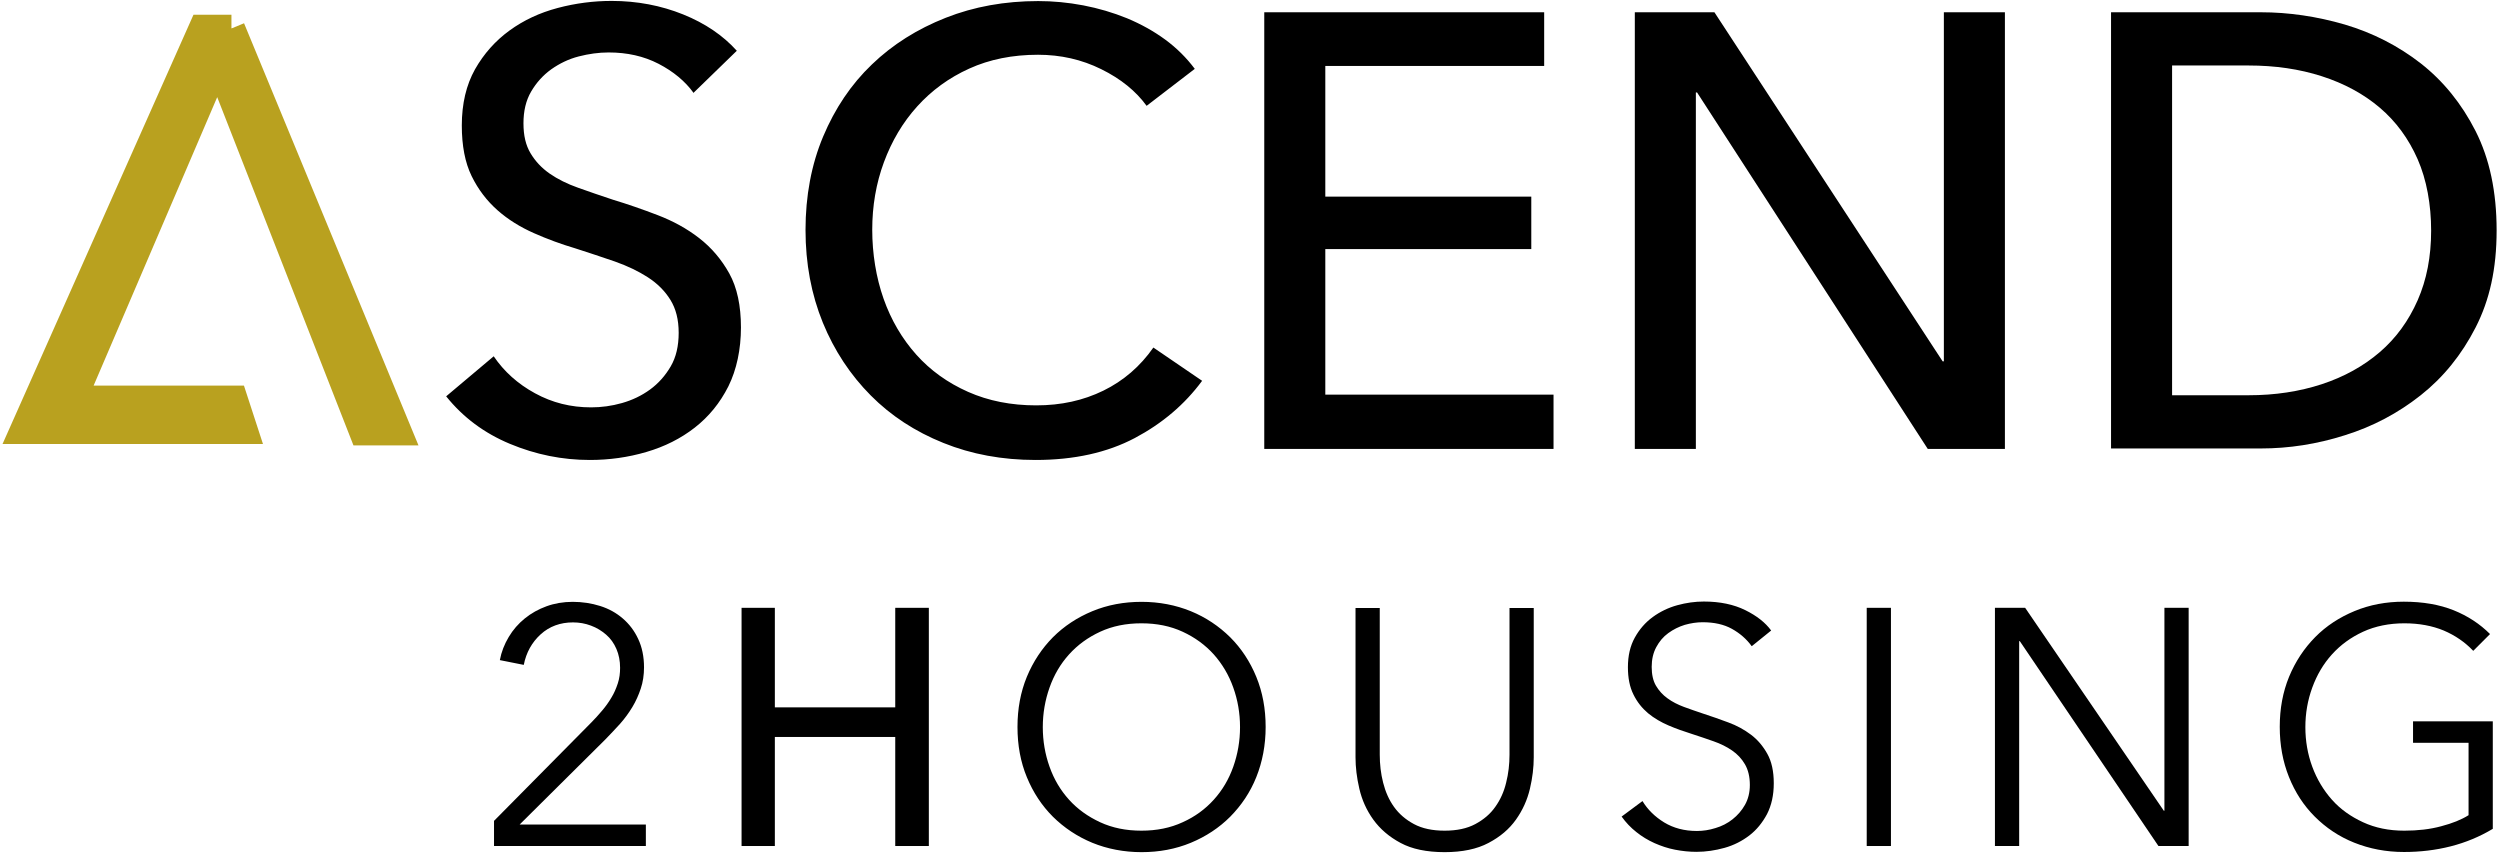
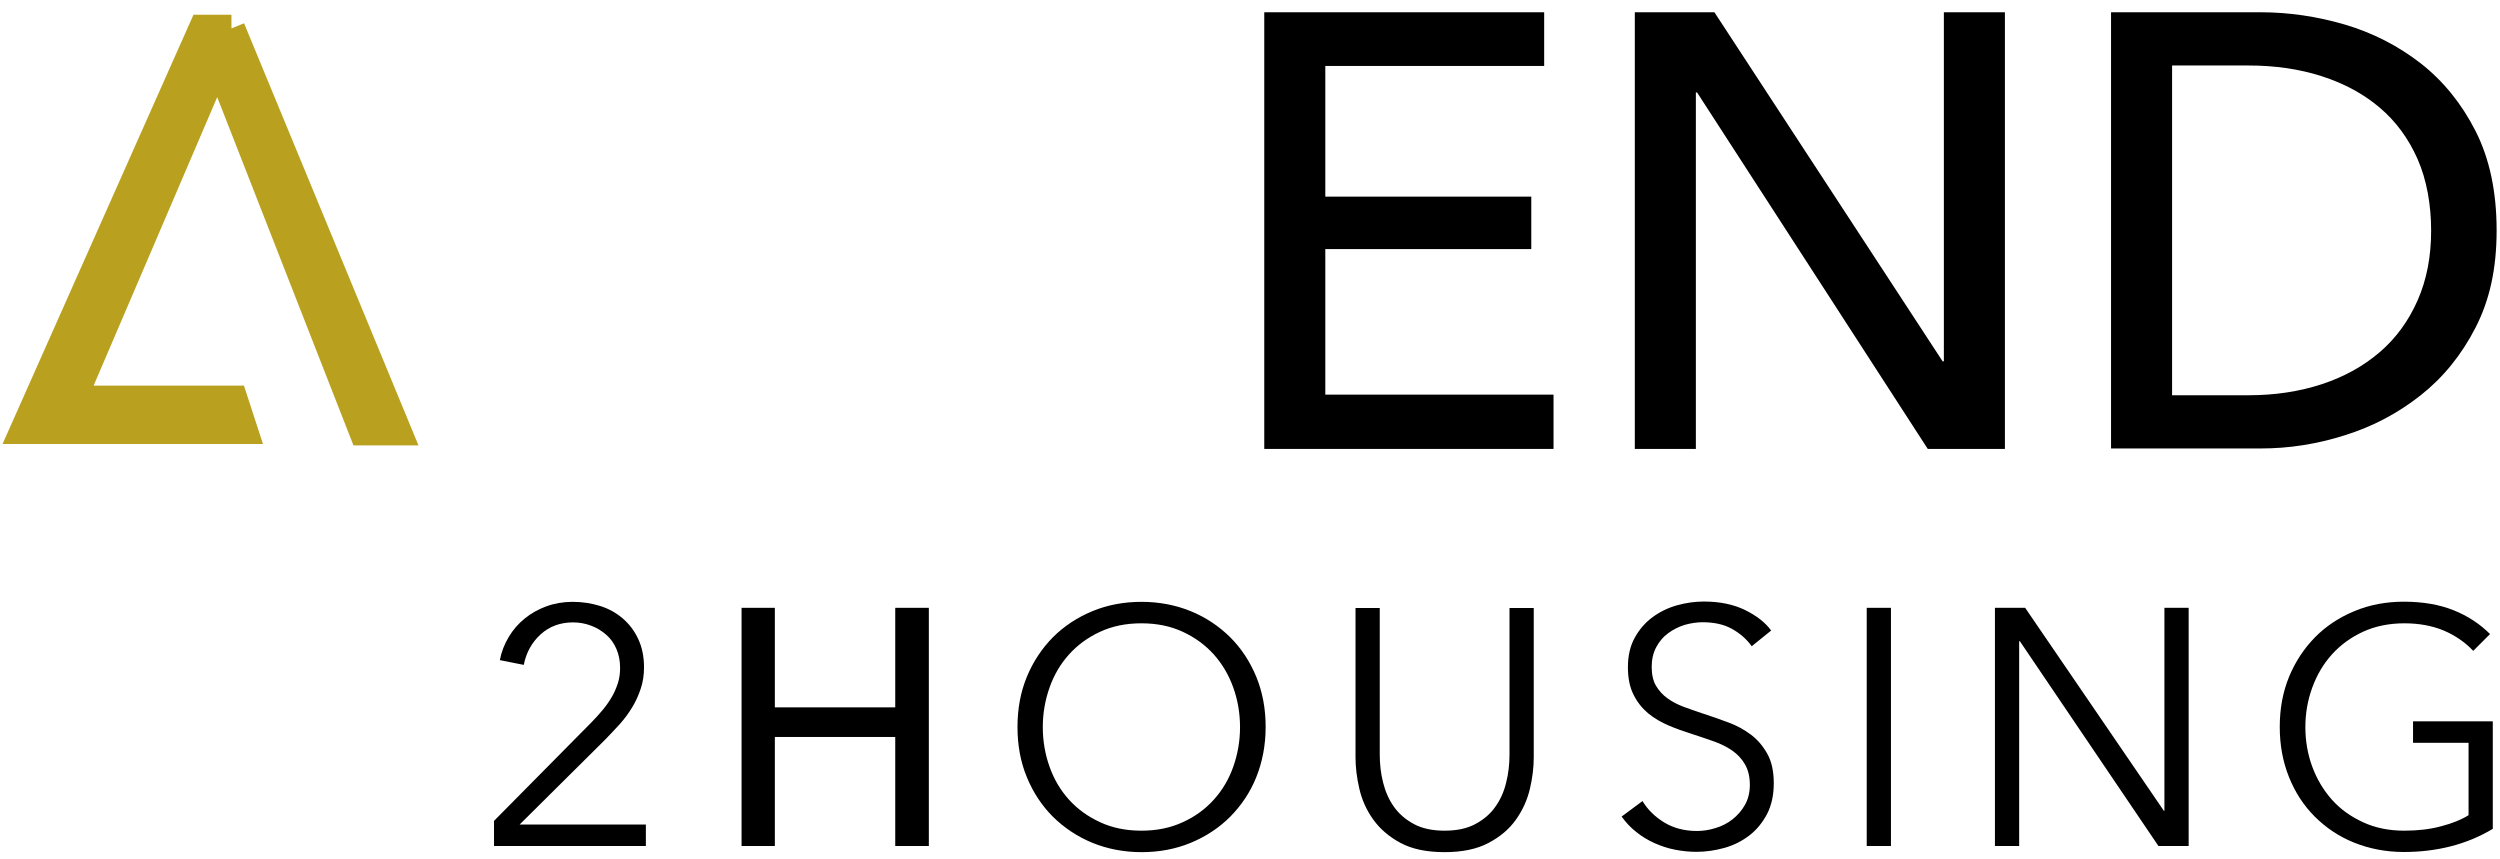
<svg xmlns="http://www.w3.org/2000/svg" width="163" height="56" viewBox="0 0 163 56">
  <g fill="none" transform="translate(1.55 .06)">
    <g fill="#000" transform="translate(30.66 39.16)">
      <path d="M9.91,15.94 L0,15.94 L0,14.3 L6.36,7.87 C6.59,7.64 6.82,7.38 7.05,7.11 C7.28,6.84 7.48,6.56 7.65,6.27 C7.83,5.98 7.96,5.67 8.07,5.34 C8.18,5.01 8.22,4.67 8.22,4.32 C8.22,3.87 8.14,3.46 7.98,3.09 C7.82,2.72 7.6,2.41 7.31,2.16 C7.02,1.91 6.7,1.71 6.32,1.57 C5.95,1.43 5.56,1.36 5.15,1.36 C4.32,1.36 3.61,1.62 3.04,2.14 C2.47,2.66 2.1,3.32 1.94,4.13 L0.38,3.82 C0.48,3.28 0.68,2.78 0.96,2.31 C1.24,1.84 1.59,1.44 2.01,1.1 C2.43,0.76 2.9,0.5 3.42,0.31 C3.94,0.12 4.52,0.02 5.13,0.02 C5.74,0.02 6.35,0.11 6.92,0.29 C7.49,0.47 7.97,0.74 8.39,1.1 C8.81,1.46 9.15,1.9 9.4,2.44 C9.65,2.97 9.78,3.59 9.78,4.29 C9.78,4.79 9.71,5.25 9.57,5.67 C9.43,6.09 9.25,6.5 9.02,6.88 C8.79,7.26 8.53,7.62 8.22,7.97 C7.91,8.31 7.59,8.65 7.26,8.99 L1.67,14.54 L9.9,14.54 L9.9,15.94 L9.91,15.94 Z" />
      <polygon points="16.14 .41 18.31 .41 18.31 6.9 26.16 6.9 26.16 .41 28.35 .41 28.35 15.94 26.16 15.94 26.16 8.83 18.31 8.83 18.31 15.94 16.14 15.94" />
      <path d="M50.31,8.18 C50.31,9.36 50.1,10.45 49.7,11.45 C49.3,12.45 48.72,13.3 48,14.03 C47.28,14.75 46.42,15.32 45.43,15.73 C44.44,16.14 43.37,16.34 42.22,16.34 C41.07,16.34 39.99,16.13 39.01,15.73 C38.02,15.32 37.17,14.75 36.44,14.03 C35.72,13.31 35.15,12.45 34.74,11.45 C34.33,10.46 34.13,9.37 34.13,8.18 C34.13,6.99 34.33,5.91 34.74,4.91 C35.15,3.92 35.72,3.06 36.44,2.33 C37.16,1.61 38.02,1.04 39.01,0.63 C40,0.22 41.07,0.02 42.22,0.02 C43.37,0.02 44.45,0.23 45.43,0.63 C46.41,1.03 47.27,1.61 48,2.33 C48.72,3.05 49.29,3.91 49.7,4.91 C50.11,5.91 50.31,6.99 50.31,8.18 Z M48.64,8.19 C48.64,7.28 48.49,6.42 48.2,5.61 C47.91,4.79 47.48,4.07 46.93,3.45 C46.37,2.83 45.7,2.34 44.9,1.97 C44.1,1.6 43.21,1.42 42.21,1.42 C41.21,1.42 40.32,1.6 39.52,1.97 C38.72,2.34 38.05,2.83 37.49,3.45 C36.93,4.07 36.51,4.79 36.22,5.61 C35.93,6.43 35.78,7.29 35.78,8.19 C35.78,9.09 35.93,9.96 36.22,10.77 C36.51,11.59 36.93,12.3 37.49,12.92 C38.04,13.53 38.72,14.02 39.52,14.39 C40.32,14.76 41.21,14.94 42.21,14.94 C43.21,14.94 44.1,14.76 44.9,14.39 C45.7,14.03 46.37,13.54 46.93,12.92 C47.49,12.3 47.91,11.59 48.2,10.77 C48.49,9.95 48.64,9.09 48.64,8.19 Z M61.98,16.34 C60.81,16.34 59.85,16.14 59.11,15.74 C58.36,15.34 57.77,14.83 57.33,14.22 C56.89,13.61 56.59,12.94 56.42,12.21 C56.25,11.48 56.17,10.8 56.17,10.16 L56.17,0.42 L57.75,0.42 L57.75,9.98 C57.75,10.61 57.82,11.22 57.97,11.81 C58.12,12.4 58.35,12.93 58.68,13.39 C59.01,13.85 59.44,14.22 59.98,14.51 C60.52,14.8 61.19,14.94 61.98,14.94 C62.77,14.94 63.44,14.8 63.98,14.51 C64.52,14.22 64.96,13.85 65.28,13.39 C65.61,12.93 65.85,12.4 65.99,11.81 C66.14,11.22 66.21,10.61 66.21,9.98 L66.21,0.42 L67.79,0.42 L67.79,10.16 C67.79,10.8 67.71,11.49 67.54,12.21 C67.37,12.93 67.07,13.6 66.63,14.22 C66.19,14.84 65.6,15.34 64.84,15.74 C64.09,16.14 63.13,16.34 61.98,16.34 L61.98,16.34 Z M82,2.91 C81.66,2.44 81.23,2.07 80.71,1.78 C80.19,1.49 79.55,1.35 78.8,1.35 C78.42,1.35 78.03,1.41 77.64,1.52 C77.25,1.64 76.89,1.82 76.56,2.06 C76.23,2.3 75.98,2.6 75.78,2.97 C75.58,3.34 75.48,3.77 75.48,4.26 C75.48,4.75 75.57,5.17 75.76,5.49 C75.95,5.81 76.2,6.09 76.51,6.31 C76.82,6.54 77.18,6.72 77.58,6.87 C77.98,7.02 78.4,7.16 78.84,7.31 C79.38,7.48 79.92,7.68 80.47,7.88 C81.02,8.08 81.51,8.35 81.95,8.68 C82.39,9.01 82.74,9.43 83.02,9.93 C83.3,10.43 83.44,11.07 83.44,11.85 C83.44,12.63 83.29,13.29 83,13.86 C82.7,14.42 82.32,14.89 81.85,15.25 C81.38,15.61 80.84,15.89 80.23,16.06 C79.62,16.23 79.01,16.32 78.4,16.32 C77.93,16.32 77.46,16.27 77,16.18 C76.53,16.09 76.09,15.94 75.66,15.75 C75.24,15.56 74.84,15.32 74.48,15.03 C74.11,14.74 73.79,14.4 73.52,14.02 L74.88,13.01 C75.22,13.57 75.69,14.03 76.29,14.4 C76.9,14.77 77.61,14.96 78.43,14.96 C78.82,14.96 79.23,14.9 79.64,14.77 C80.05,14.65 80.42,14.46 80.75,14.2 C81.08,13.94 81.35,13.63 81.56,13.26 C81.77,12.89 81.88,12.45 81.88,11.96 C81.88,11.42 81.77,10.97 81.56,10.61 C81.35,10.25 81.07,9.95 80.72,9.71 C80.37,9.47 79.97,9.27 79.51,9.11 C79.06,8.95 78.58,8.79 78.09,8.63 C77.58,8.47 77.07,8.29 76.58,8.08 C76.09,7.87 75.64,7.61 75.24,7.28 C74.85,6.95 74.53,6.55 74.29,6.06 C74.05,5.58 73.93,4.99 73.93,4.28 C73.93,3.53 74.08,2.89 74.38,2.35 C74.68,1.81 75.07,1.36 75.55,1.01 C76.03,0.66 76.57,0.4 77.15,0.24 C77.73,0.08 78.31,0 78.88,0 C79.93,0 80.83,0.19 81.58,0.56 C82.33,0.93 82.89,1.37 83.27,1.89 L82.02,2.9 L82,2.91 Z" />
      <polygon points="91.08 15.94 89.5 15.94 89.5 .41 91.08 .41" />
      <polygon points="108.87 13.64 108.91 13.64 108.91 .41 110.49 .41 110.49 15.94 108.52 15.94 99.48 2.58 99.44 2.58 99.44 15.94 97.86 15.94 97.86 .41 99.83 .41" />
      <path d="M129.05,3.22 C128.51,2.65 127.87,2.21 127.12,1.89 C126.37,1.58 125.52,1.42 124.55,1.42 C123.58,1.42 122.66,1.6 121.86,1.97 C121.06,2.34 120.39,2.83 119.83,3.45 C119.27,4.07 118.85,4.79 118.55,5.61 C118.25,6.43 118.1,7.29 118.1,8.19 C118.1,9.09 118.25,9.96 118.55,10.77 C118.85,11.58 119.28,12.3 119.83,12.92 C120.38,13.54 121.06,14.02 121.86,14.39 C122.66,14.76 123.55,14.94 124.55,14.94 C125.43,14.94 126.23,14.85 126.96,14.65 C127.69,14.46 128.28,14.22 128.74,13.93 L128.74,9.21 L125.12,9.21 L125.12,7.81 L130.32,7.81 L130.32,14.82 C129.47,15.33 128.56,15.71 127.58,15.96 C126.6,16.21 125.58,16.33 124.53,16.33 C123.36,16.33 122.28,16.12 121.28,15.72 C120.28,15.32 119.43,14.74 118.71,14.02 C117.99,13.3 117.43,12.44 117.03,11.44 C116.63,10.44 116.43,9.36 116.43,8.17 C116.43,6.98 116.63,5.9 117.04,4.9 C117.45,3.91 118.02,3.05 118.74,2.32 C119.46,1.59 120.32,1.03 121.31,0.62 C122.3,0.21 123.37,0.01 124.52,0.01 C125.76,0.01 126.85,0.2 127.77,0.57 C128.69,0.94 129.48,1.46 130.14,2.12 L129.04,3.22 L129.05,3.22 Z" />
    </g>
    <g fill="#000" transform="translate(27.54)">
-       <path d="M16.14,6.01 C15.58,5.23 14.81,4.6 13.85,4.1 C12.88,3.6 11.8,3.36 10.59,3.36 C9.95,3.36 9.3,3.45 8.64,3.62 C7.98,3.79 7.39,4.08 6.85,4.46 C6.31,4.85 5.88,5.33 5.54,5.91 C5.2,6.49 5.04,7.18 5.04,7.98 C5.04,8.78 5.19,9.41 5.5,9.93 C5.81,10.45 6.22,10.89 6.75,11.26 C7.27,11.62 7.89,11.93 8.6,12.18 C9.31,12.43 10.07,12.7 10.87,12.96 C11.83,13.25 12.81,13.59 13.8,13.97 C14.79,14.35 15.69,14.84 16.49,15.46 C17.29,16.08 17.95,16.85 18.46,17.77 C18.97,18.69 19.22,19.87 19.22,21.29 C19.22,22.71 18.94,24.04 18.4,25.13 C17.85,26.22 17.12,27.11 16.21,27.82 C15.3,28.53 14.25,29.06 13.05,29.41 C11.86,29.76 10.63,29.93 9.37,29.93 C7.57,29.93 5.84,29.58 4.16,28.88 C2.48,28.18 1.1,27.15 0,25.78 L3.1,23.17 C3.77,24.16 4.67,24.97 5.79,25.58 C6.92,26.2 8.13,26.5 9.45,26.5 C10.12,26.5 10.79,26.41 11.46,26.22 C12.13,26.03 12.74,25.74 13.29,25.34 C13.84,24.94 14.29,24.43 14.64,23.83 C14.99,23.23 15.16,22.5 15.16,21.64 C15.16,20.78 14.98,20.07 14.62,19.49 C14.26,18.91 13.77,18.42 13.15,18.02 C12.53,17.62 11.82,17.28 11,16.99 C10.18,16.71 9.32,16.42 8.41,16.13 C7.5,15.86 6.6,15.53 5.72,15.14 C4.84,14.75 4.04,14.26 3.35,13.65 C2.66,13.04 2.09,12.3 1.66,11.42 C1.23,10.54 1.02,9.44 1.02,8.12 C1.02,6.7 1.31,5.48 1.88,4.46 C2.46,3.44 3.21,2.6 4.13,1.93 C5.05,1.26 6.1,0.77 7.27,0.46 C8.44,0.15 9.61,2.84217094e-14 10.79,2.84217094e-14 C12.45,2.84217094e-14 14.01,0.3 15.45,0.88 C16.89,1.46 18.06,2.26 18.95,3.25 L16.14,5.98 L16.14,6.01 Z M49.28,24.78 C48.15,26.31 46.69,27.55 44.9,28.5 C43.1,29.45 40.95,29.93 38.43,29.93 C36.26,29.93 34.25,29.56 32.42,28.82 C30.58,28.08 29,27.05 27.68,25.72 C26.36,24.39 25.31,22.81 24.56,20.98 C23.81,19.14 23.43,17.13 23.43,14.93 C23.43,12.73 23.81,10.67 24.58,8.84 C25.35,7.01 26.4,5.44 27.76,4.14 C29.11,2.84 30.72,1.83 32.57,1.1 C34.42,0.37 36.43,0.01 38.6,0.01 C39.56,0.01 40.54,0.1 41.54,0.29 C42.53,0.48 43.48,0.76 44.39,1.13 C45.3,1.51 46.13,1.97 46.88,2.52 C47.63,3.07 48.27,3.71 48.81,4.43 L45.67,6.84 C44.97,5.88 43.99,5.08 42.71,4.45 C41.44,3.82 40.06,3.51 38.59,3.51 C36.93,3.51 35.43,3.81 34.11,4.41 C32.78,5.01 31.65,5.84 30.71,6.88 C29.77,7.92 29.05,9.14 28.54,10.52 C28.03,11.9 27.78,13.37 27.78,14.92 C27.78,16.47 28.03,18.03 28.52,19.42 C29.01,20.81 29.73,22.03 30.65,23.06 C31.57,24.09 32.7,24.9 34.03,25.49 C35.36,26.08 36.84,26.37 38.47,26.37 C40.1,26.37 41.54,26.05 42.85,25.41 C44.16,24.77 45.25,23.83 46.11,22.6 L49.29,24.77 L49.28,24.78 Z" />
      <polygon points="57.32 25.67 72.2 25.67 72.2 29.21 53.34 29.21 53.34 .74 71.59 .74 71.59 4.24 57.32 4.24 57.32 12.76 70.75 12.76 70.75 16.18 57.32 16.18" />
      <polygon points="97.57 23.5 97.65 23.5 97.65 .74 101.63 .74 101.63 29.21 96.6 29.21 81.56 5.97 81.48 5.97 81.48 29.21 77.5 29.21 77.5 .74 82.69 .74" />
      <path d="M108.55,0.74 L118.32,0.74 C120.14,0.74 121.97,1.01 123.79,1.54 C125.61,2.08 127.26,2.92 128.74,4.07 C130.21,5.22 131.41,6.7 132.32,8.49 C133.23,10.29 133.69,12.44 133.69,14.96 C133.69,17.48 133.23,19.51 132.32,21.29 C131.41,23.07 130.21,24.55 128.74,25.71 C127.26,26.88 125.62,27.75 123.79,28.32 C121.97,28.9 120.14,29.18 118.32,29.18 L108.55,29.18 L108.55,0.71 L108.55,0.74 Z M112.53,25.71 L117.52,25.71 C119.24,25.71 120.82,25.47 122.29,24.99 C123.75,24.51 125.01,23.81 126.07,22.9 C127.13,21.99 127.95,20.86 128.54,19.52 C129.13,18.18 129.42,16.67 129.42,14.98 C129.42,13.29 129.13,11.66 128.54,10.32 C127.95,8.98 127.13,7.86 126.07,6.96 C125.01,6.06 123.75,5.38 122.29,4.91 C120.83,4.44 119.24,4.21 117.52,4.21 L112.53,4.21 L112.53,25.72 L112.53,25.71 Z" />
    </g>
    <path fill="#B9A11F" stroke="#B9A11F" stroke-width="1.8" d="M13.54,1.8 L11.65,1.8 L-1.13686838e-13,27.99 L14.35,27.99 C14.32,27.9 13.7,25.98 13.7,25.98 L3.19,25.98 L12.65,3.9 L22.11,28.08 L24.39,28.08 L13.53,1.8 L13.54,1.8 Z" />
  </g>
</svg>